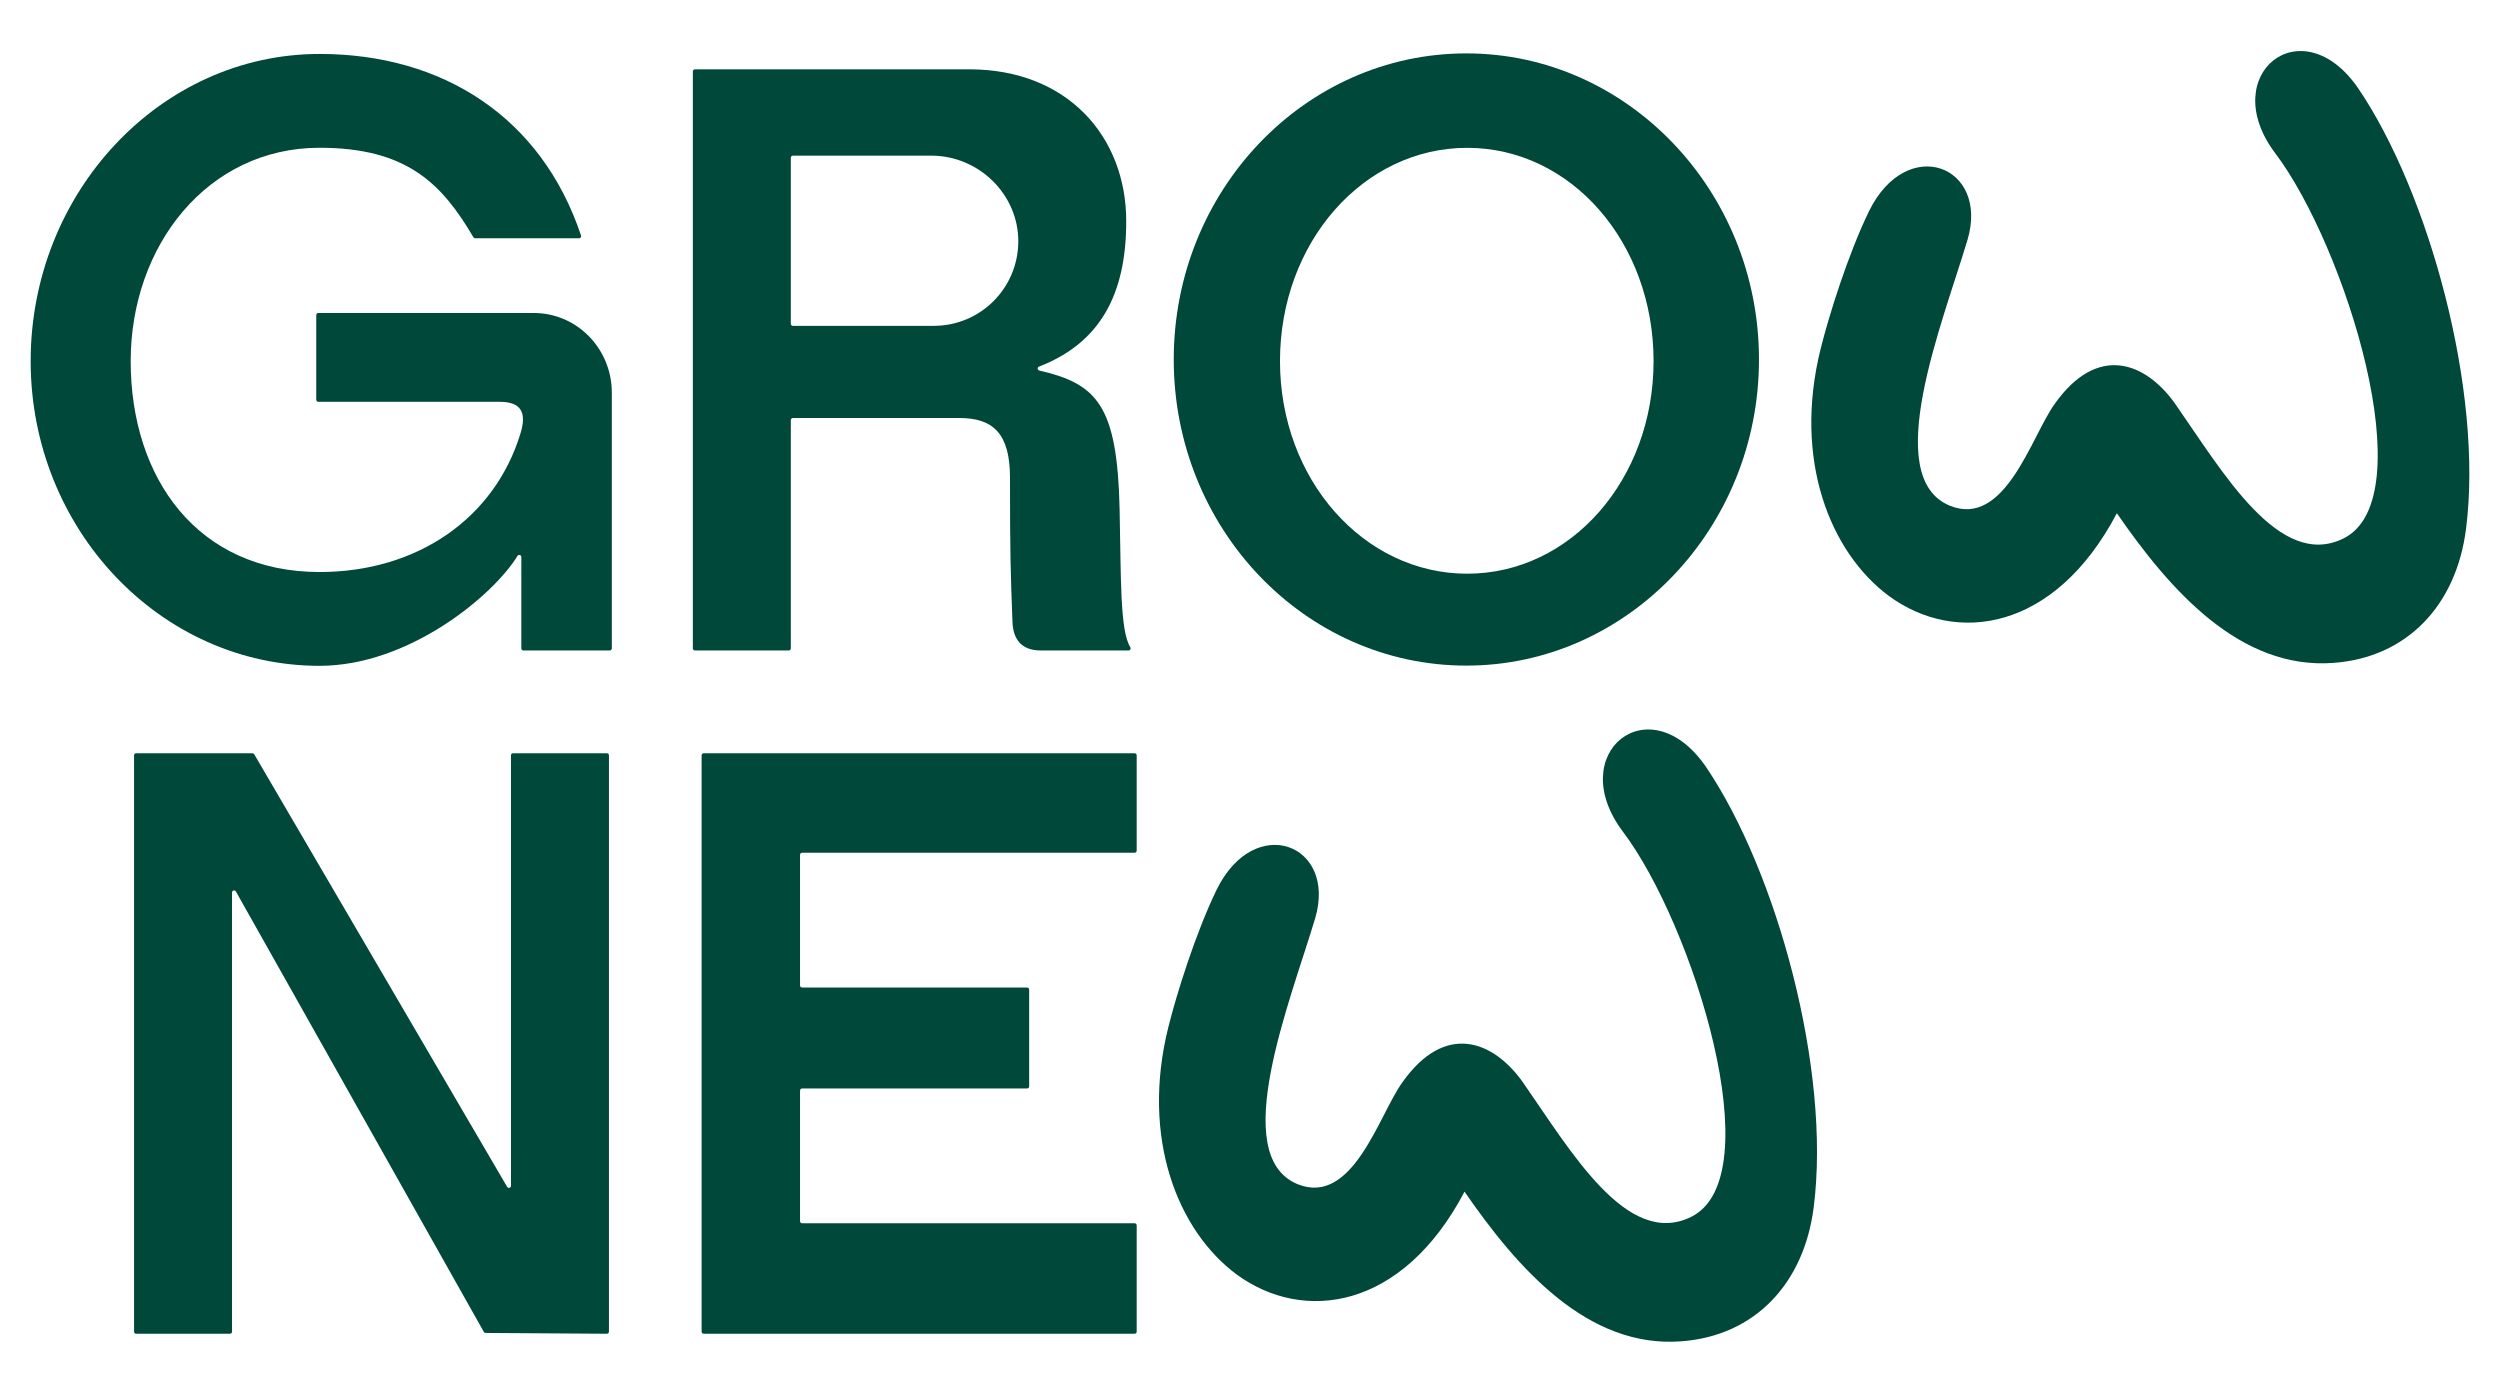
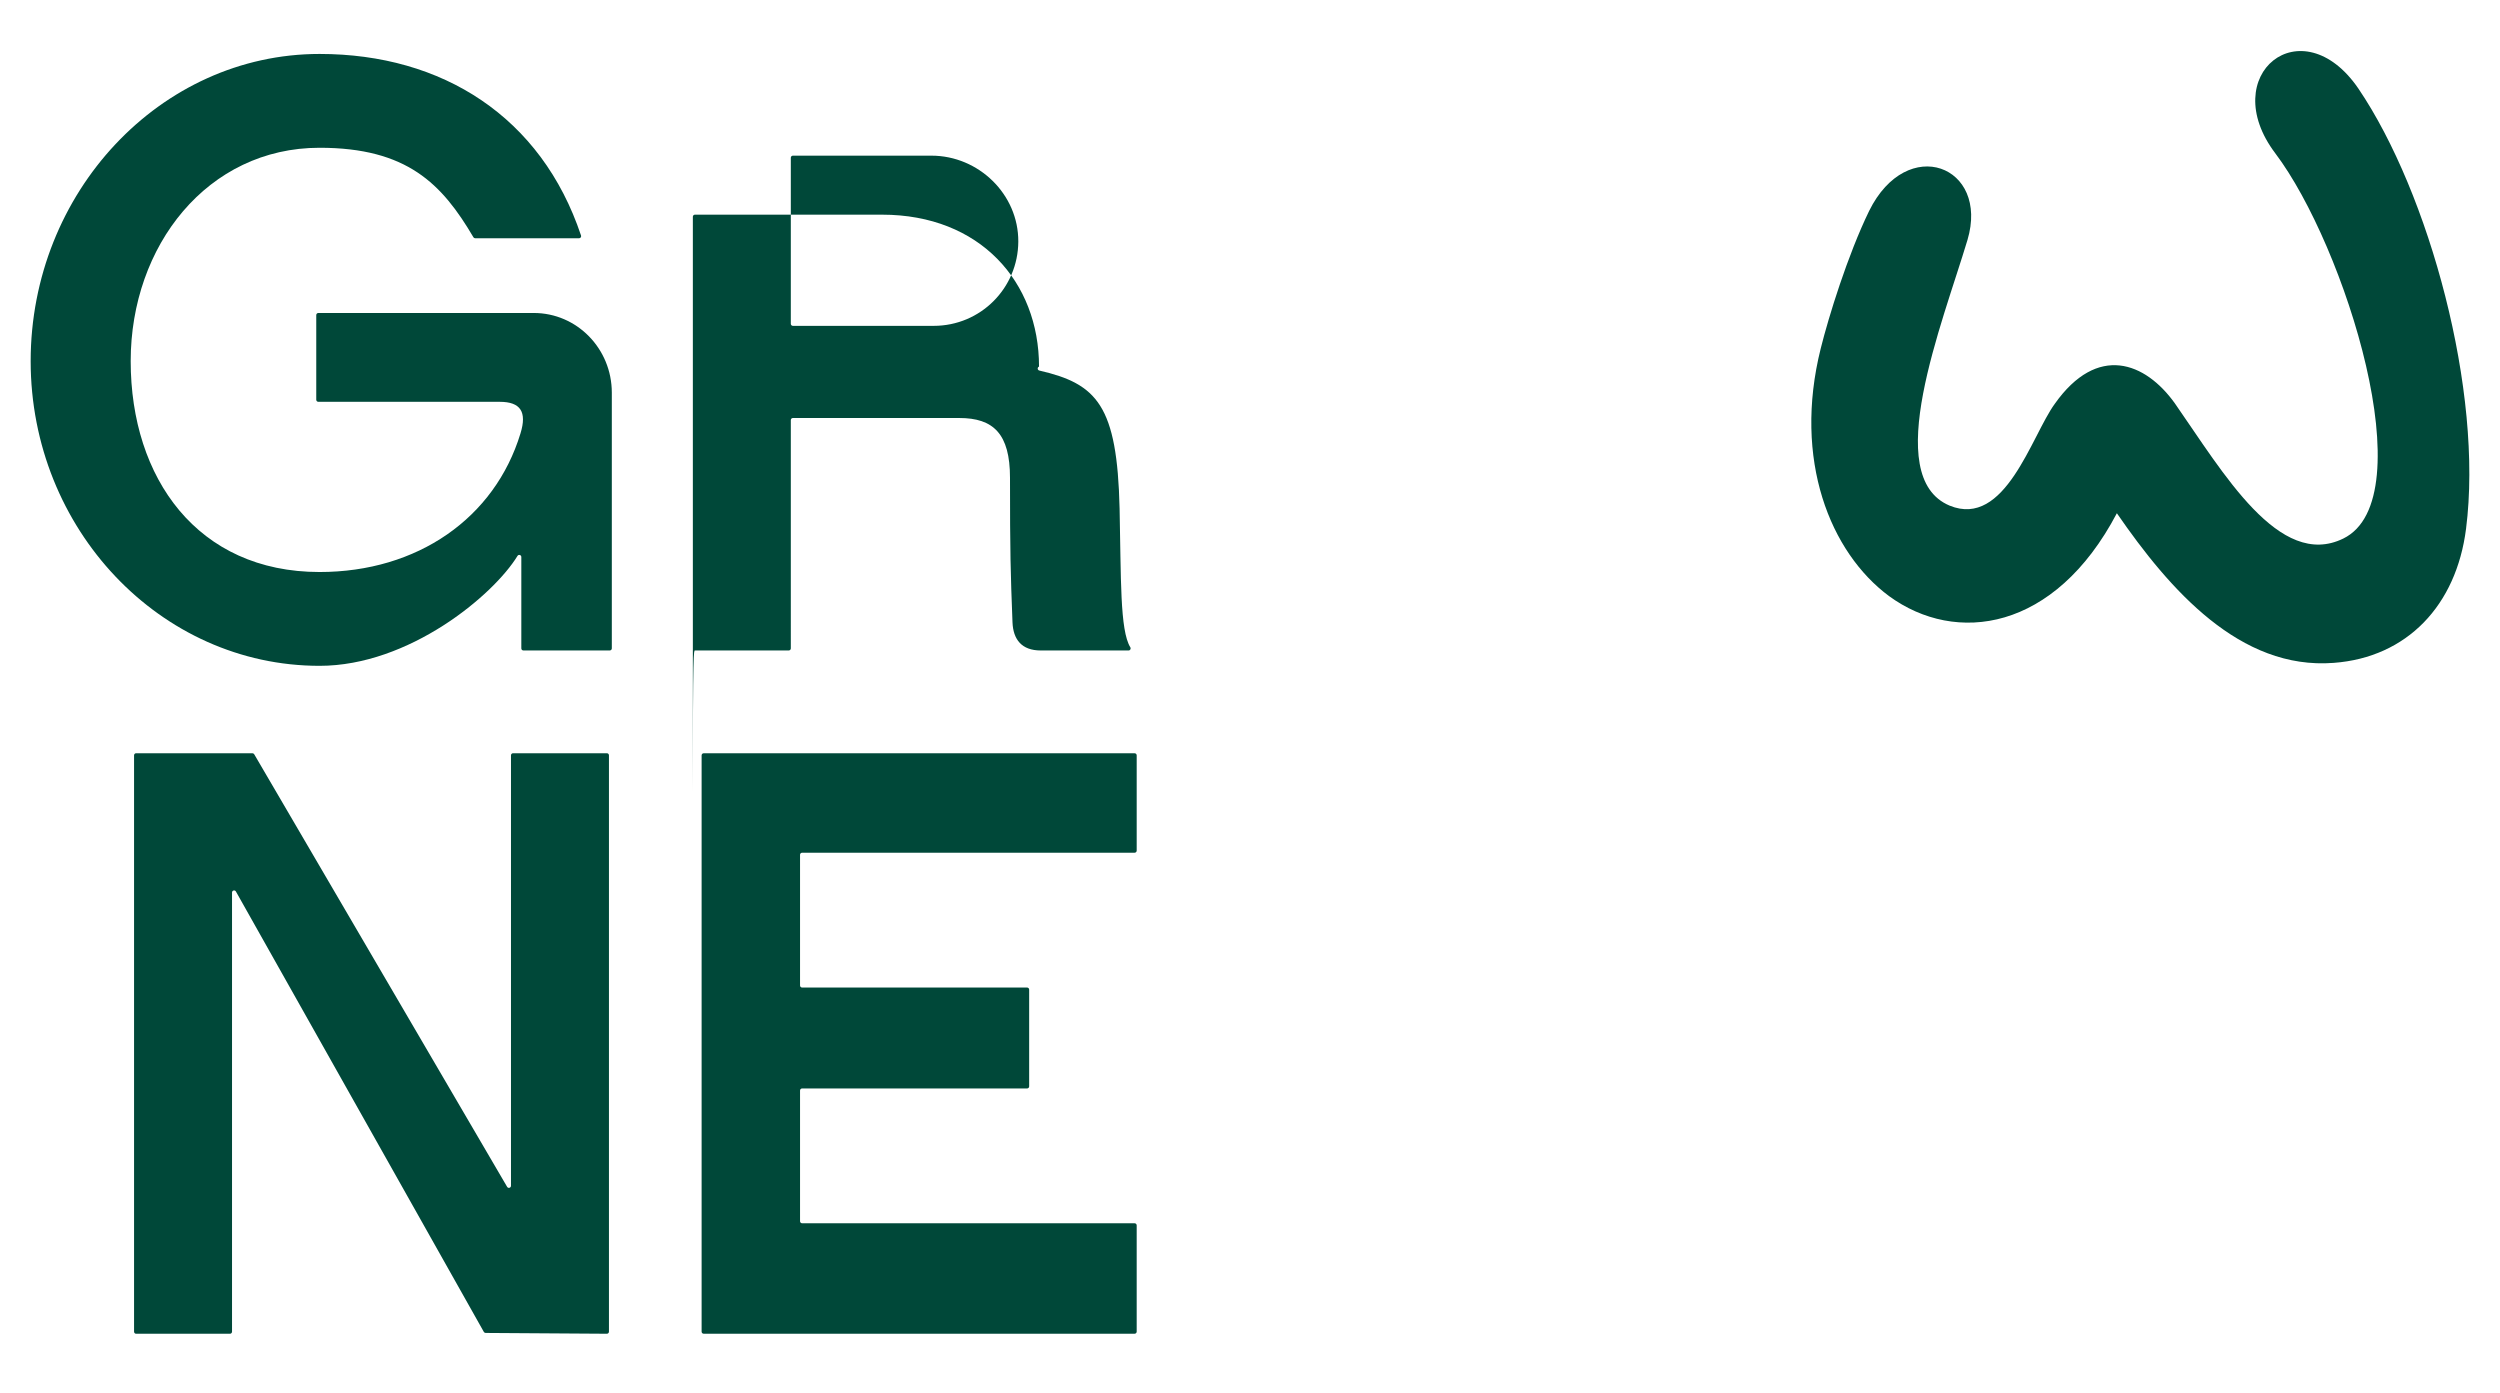
<svg xmlns="http://www.w3.org/2000/svg" version="1.1" id="Ebene_1" x="0px" y="0px" width="1259.738px" height="701.833px" viewBox="0 0 1259.738 701.833" style="enable-background:new 0 0 1259.738 701.833;" xml:space="preserve">
  <style type="text/css">
	.st0{fill:#004839;}
</style>
  <g>
    <path class="st0" d="M1066.679,258.613c-31.339,59.608-81.134,66.332-114.771,41.776c-29.734-22.023-48.48-68.74-34.447-124.817   c3.961-15.901,13.579-47.029,24.371-69.249c19.189-38.91,60.701-22.81,49.573,14.59c-12.743,42.453-43.839,119.24-9.006,133.864   c28.015,11.523,41.223-35.065,52.943-51.221c21.547-30.512,45.695-21.115,60.585-0.277c24.275,34.776,52.54,83.936,84.87,68.079   c41.013-20.116,0.875-147.501-34.236-194.044c-30.012-39.609,13.278-74.441,41.839-32.661   c35.634,52.641,63.043,152.671,54.225,221.816c-4.891,38.504-29.667,64.789-66.696,67.552   C1128.736,337.656,1093.335,297.28,1066.679,258.613z" />
-     <path class="st0" d="M737.972,600.471c-31.339,59.608-81.134,66.332-114.771,41.776c-29.734-22.023-48.48-68.74-34.447-124.817   c3.961-15.901,13.579-47.029,24.371-69.249c19.189-38.91,60.701-22.81,49.573,14.59c-12.743,42.453-43.839,119.24-9.006,133.864   c28.015,11.523,41.223-35.065,52.943-51.221c21.547-30.512,45.695-21.115,60.585-0.277c24.275,34.776,52.54,83.936,84.87,68.079   c41.013-20.116,0.875-147.501-34.236-194.044c-30.012-39.609,13.278-74.441,41.839-32.661   c35.634,52.641,63.043,152.671,54.225,221.816c-4.891,38.504-29.667,64.789-66.696,67.552   C800.03,679.513,764.628,639.138,737.972,600.471z" />
    <path class="st0" d="M257.482,380.594v216.92c0,1.065-1.408,1.445-1.945,0.525l-127.442-217.97   c-0.187-0.321-0.53-0.518-0.901-0.518H68.595c-0.576,0-1.043,0.467-1.043,1.043v290.44c0,0.576,0.467,1.043,1.043,1.043h47.279   c0.576,0,1.043-0.467,1.043-1.043V449.73c0-1.073,1.426-1.447,1.952-0.512l124.929,221.913c0.184,0.326,0.528,0.529,0.902,0.531   l61.097,0.407c0.579,0.004,1.05-0.464,1.05-1.043V380.594c0-0.576-0.467-1.043-1.043-1.043h-47.279   C257.949,379.551,257.482,380.018,257.482,380.594z" />
    <path class="st0" d="M572.773,428.638v-48.026c0-0.576-0.467-1.043-1.043-1.043H354.583c-0.576,0-1.043,0.467-1.043,1.043v290.404   c0,0.576,0.467,1.043,1.043,1.043h217.146c0.576,0,1.043-0.467,1.043-1.043v-53.569c0-0.576-0.467-1.043-1.043-1.043H404.181   c-0.576,0-1.043-0.467-1.043-1.043V549.51c0-0.576,0.467-1.043,1.043-1.043h113.365c0.576,0,1.043-0.467,1.043-1.043v-48.762   c0-0.576-0.467-1.043-1.043-1.043H404.181c-0.576,0-1.043-0.467-1.043-1.043v-65.851c0-0.576,0.467-1.043,1.043-1.043h167.548   C572.305,429.681,572.773,429.214,572.773,428.638z" />
    <path class="st0" d="M268.968,157.712H160.404c-0.576,0-1.043,0.467-1.043,1.043v42.677c0,0.576,0.467,1.043,1.043,1.043h91.412   c10.459,0,13.805,5.02,10.459,15.897c-12.969,42.672-51.875,69.864-101.24,69.864c-61.497,0-95.182-47.273-95.182-106.261   c0-58.15,38.705-107.516,95.182-107.516c44.064,0,61.692,18.175,77.511,45.084c0.187,0.318,0.528,0.515,0.897,0.515h52.343   c0.712,0,1.22-0.702,0.994-1.377c-19.972-59.771-69.884-91.496-131.745-91.496c-80.323,0-145.585,69.864-145.585,154.789   c0,84.506,65.262,153.534,145.585,153.534c45.057,0,87.567-35.501,99.732-55.393c0.548-0.896,1.926-0.499,1.926,0.551l0,46.059   c0,0.576,0.467,1.043,1.043,1.043h43.514c0.576,0,1.043-0.467,1.043-1.043V197.874   C308.292,175.701,290.722,157.712,268.968,157.712z" />
-     <path class="st0" d="M513.116,121.744c-0.117,23.328-18.899,42.453-42.671,42.453h-70.913c-0.576,0-1.043-0.467-1.043-1.043V79.479   c0-0.576,0.467-1.043,1.043-1.043l69.794,0C493.148,78.435,513.235,97.923,513.116,121.744z M350.167,327.771h47.279   c0.576,0,1.043-0.467,1.043-1.043V211.677c0-0.576,0.467-1.043,1.043-1.043h83.882c17.152,0,25.519,7.949,25.519,30.121   c0,38.07,0.284,47.711,1.255,72.793c0.335,8.654,4.602,14.224,14.224,14.224l44.276,0c0.828,0,1.31-0.906,0.874-1.61   c-5.298-8.544-4.628-34.888-5.406-69.928c-1.208-51.952-11.333-62.809-40.453-69.519c-1.005-0.232-1.104-1.613-0.143-1.986   c30.298-11.774,43.942-35.687,43.942-73.244c0-42.672-29.703-76.558-79.068-76.558H350.167c-0.576,0-1.043,0.467-1.043,1.043   v290.758C349.124,327.304,349.591,327.771,350.167,327.771z" />
-     <path class="st0" d="M739.317,289.082c-52.266,0-94.334-47.592-94.334-107.081c0-59.915,42.068-107.506,94.334-107.506   c52.266,0,93.909,47.592,93.909,107.506C833.226,241.49,791.583,289.082,739.317,289.082z M738.892,26.903   c-81.586,0-147.449,69.263-147.449,154.248s65.864,154.248,147.449,154.248c81.161,0,147.449-69.263,147.449-154.248   S820.053,26.903,738.892,26.903z" />
+     <path class="st0" d="M513.116,121.744c-0.117,23.328-18.899,42.453-42.671,42.453h-70.913c-0.576,0-1.043-0.467-1.043-1.043V79.479   c0-0.576,0.467-1.043,1.043-1.043l69.794,0C493.148,78.435,513.235,97.923,513.116,121.744z M350.167,327.771h47.279   c0.576,0,1.043-0.467,1.043-1.043V211.677c0-0.576,0.467-1.043,1.043-1.043h83.882c17.152,0,25.519,7.949,25.519,30.121   c0,38.07,0.284,47.711,1.255,72.793c0.335,8.654,4.602,14.224,14.224,14.224l44.276,0c0.828,0,1.31-0.906,0.874-1.61   c-5.298-8.544-4.628-34.888-5.406-69.928c-1.208-51.952-11.333-62.809-40.453-69.519c-1.005-0.232-1.104-1.613-0.143-1.986   c0-42.672-29.703-76.558-79.068-76.558H350.167c-0.576,0-1.043,0.467-1.043,1.043   v290.758C349.124,327.304,349.591,327.771,350.167,327.771z" />
  </g>
</svg>